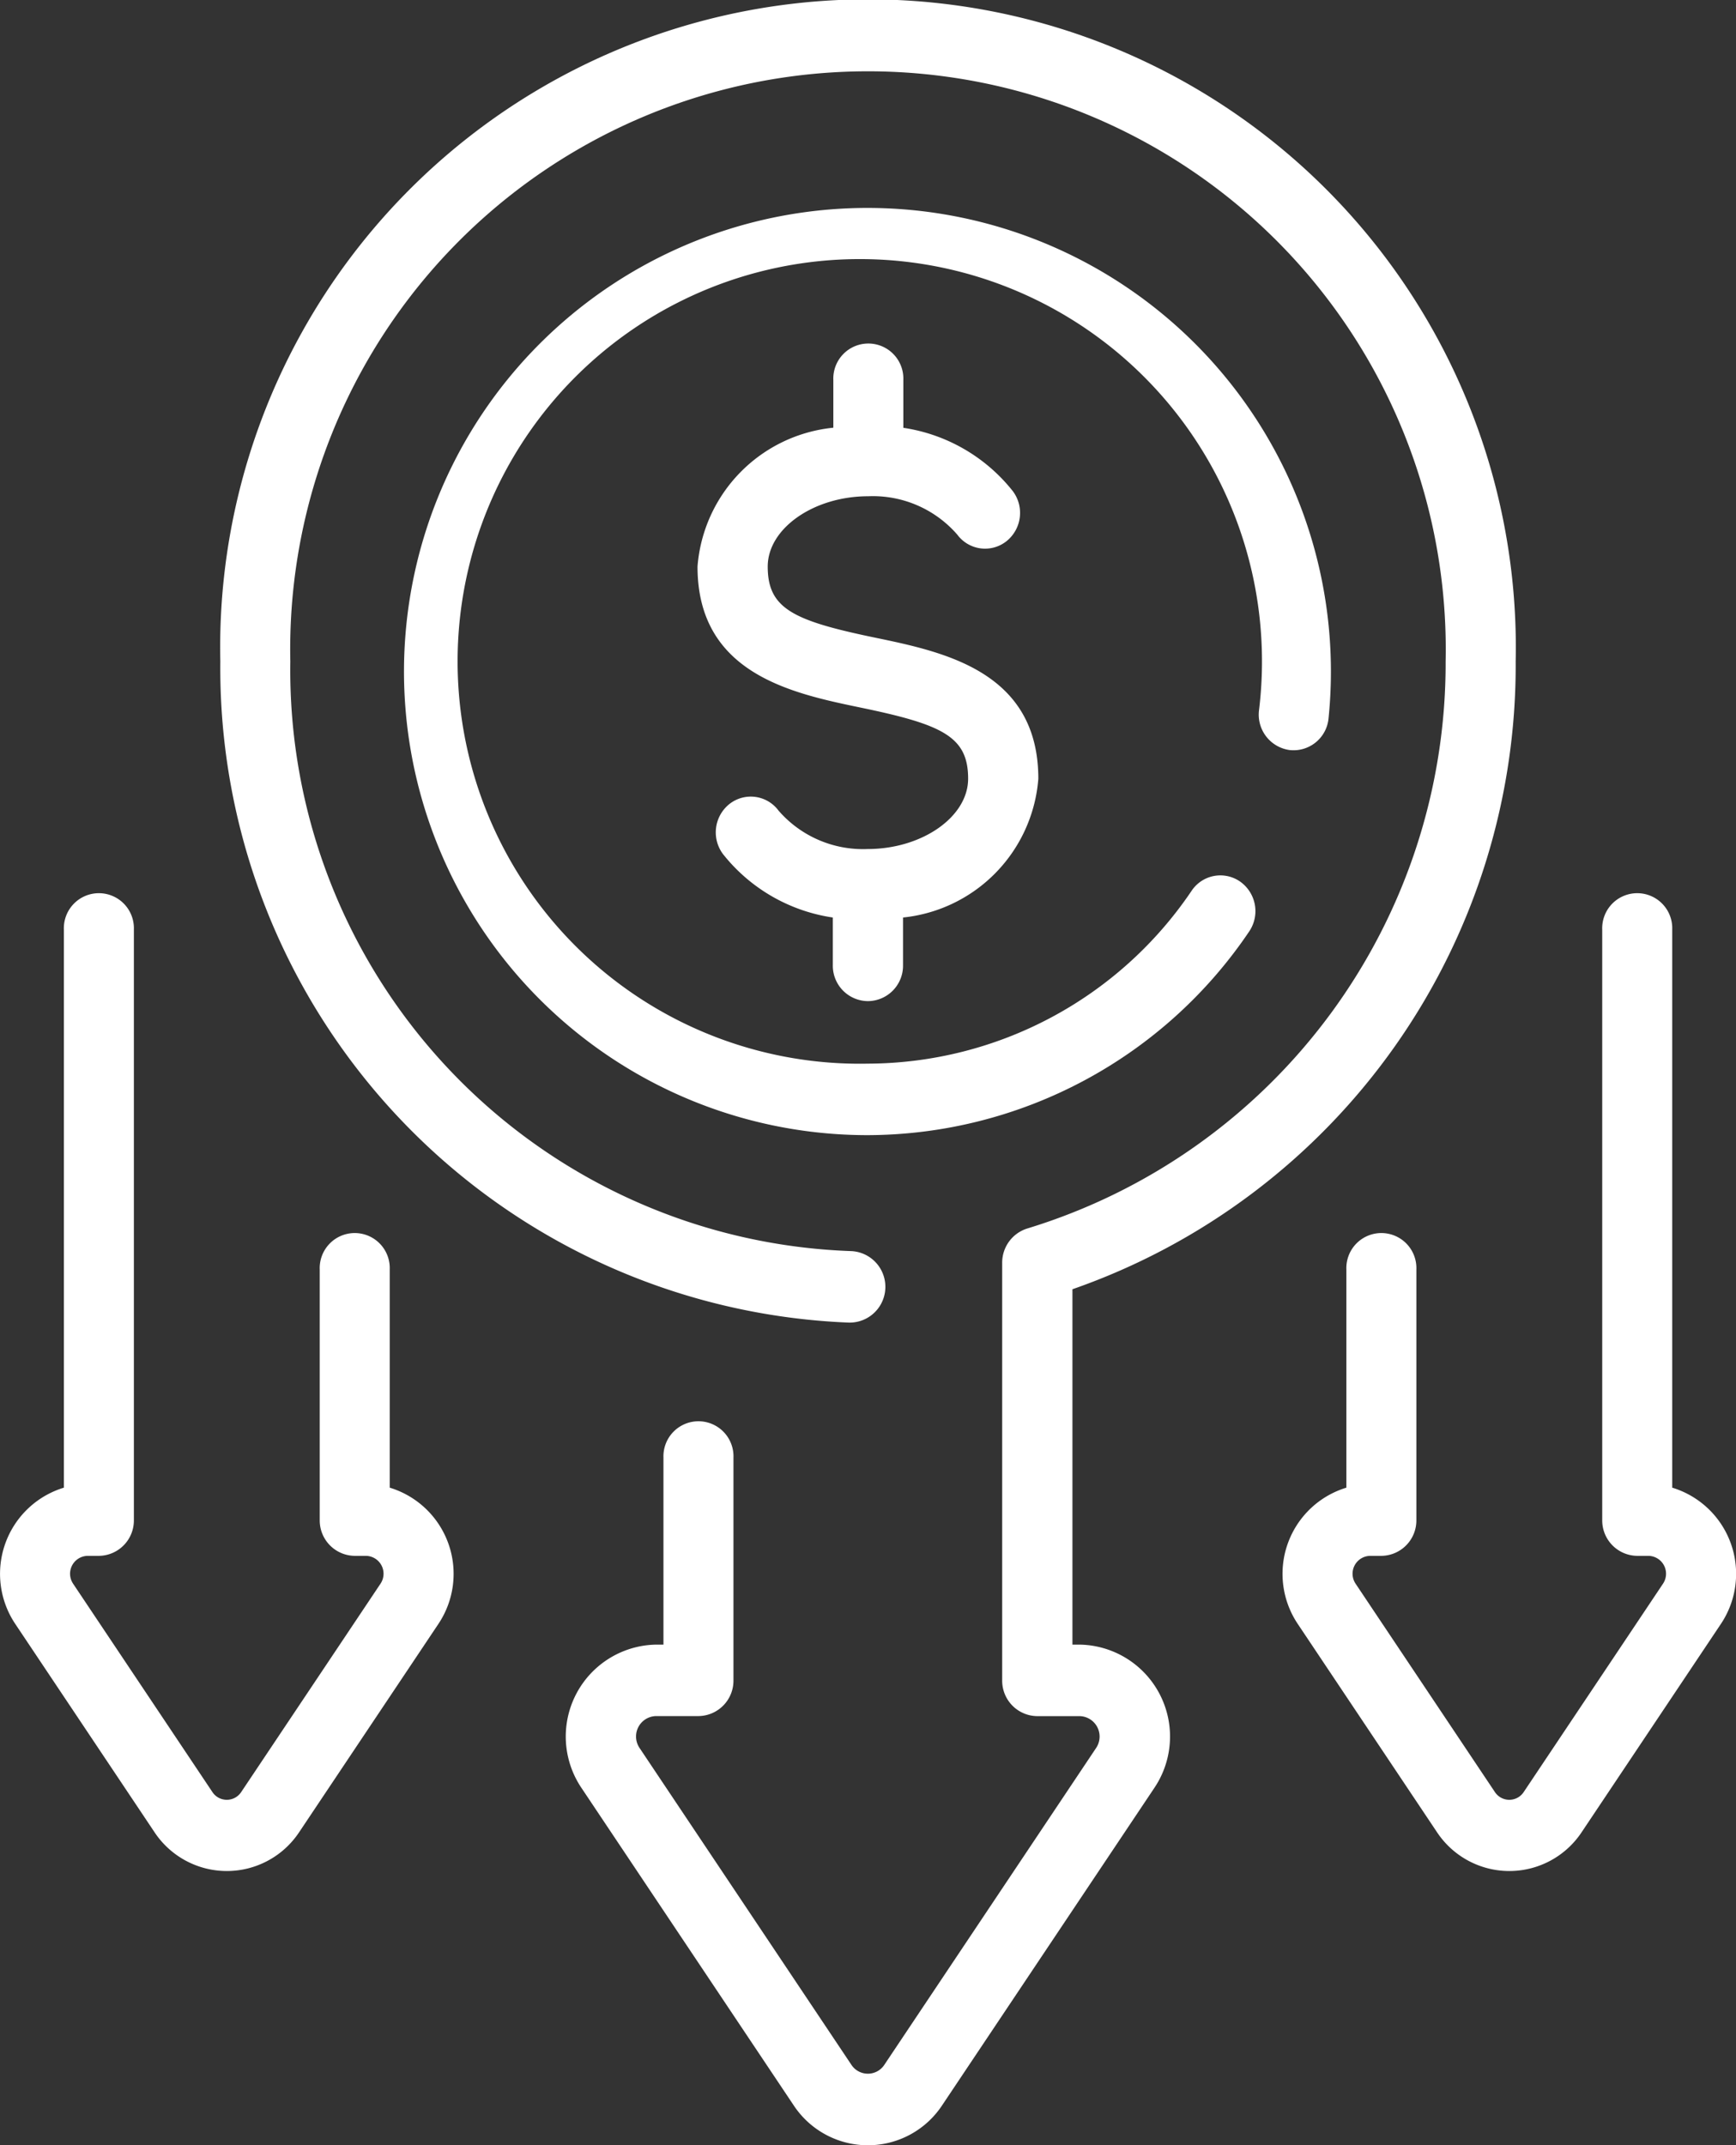
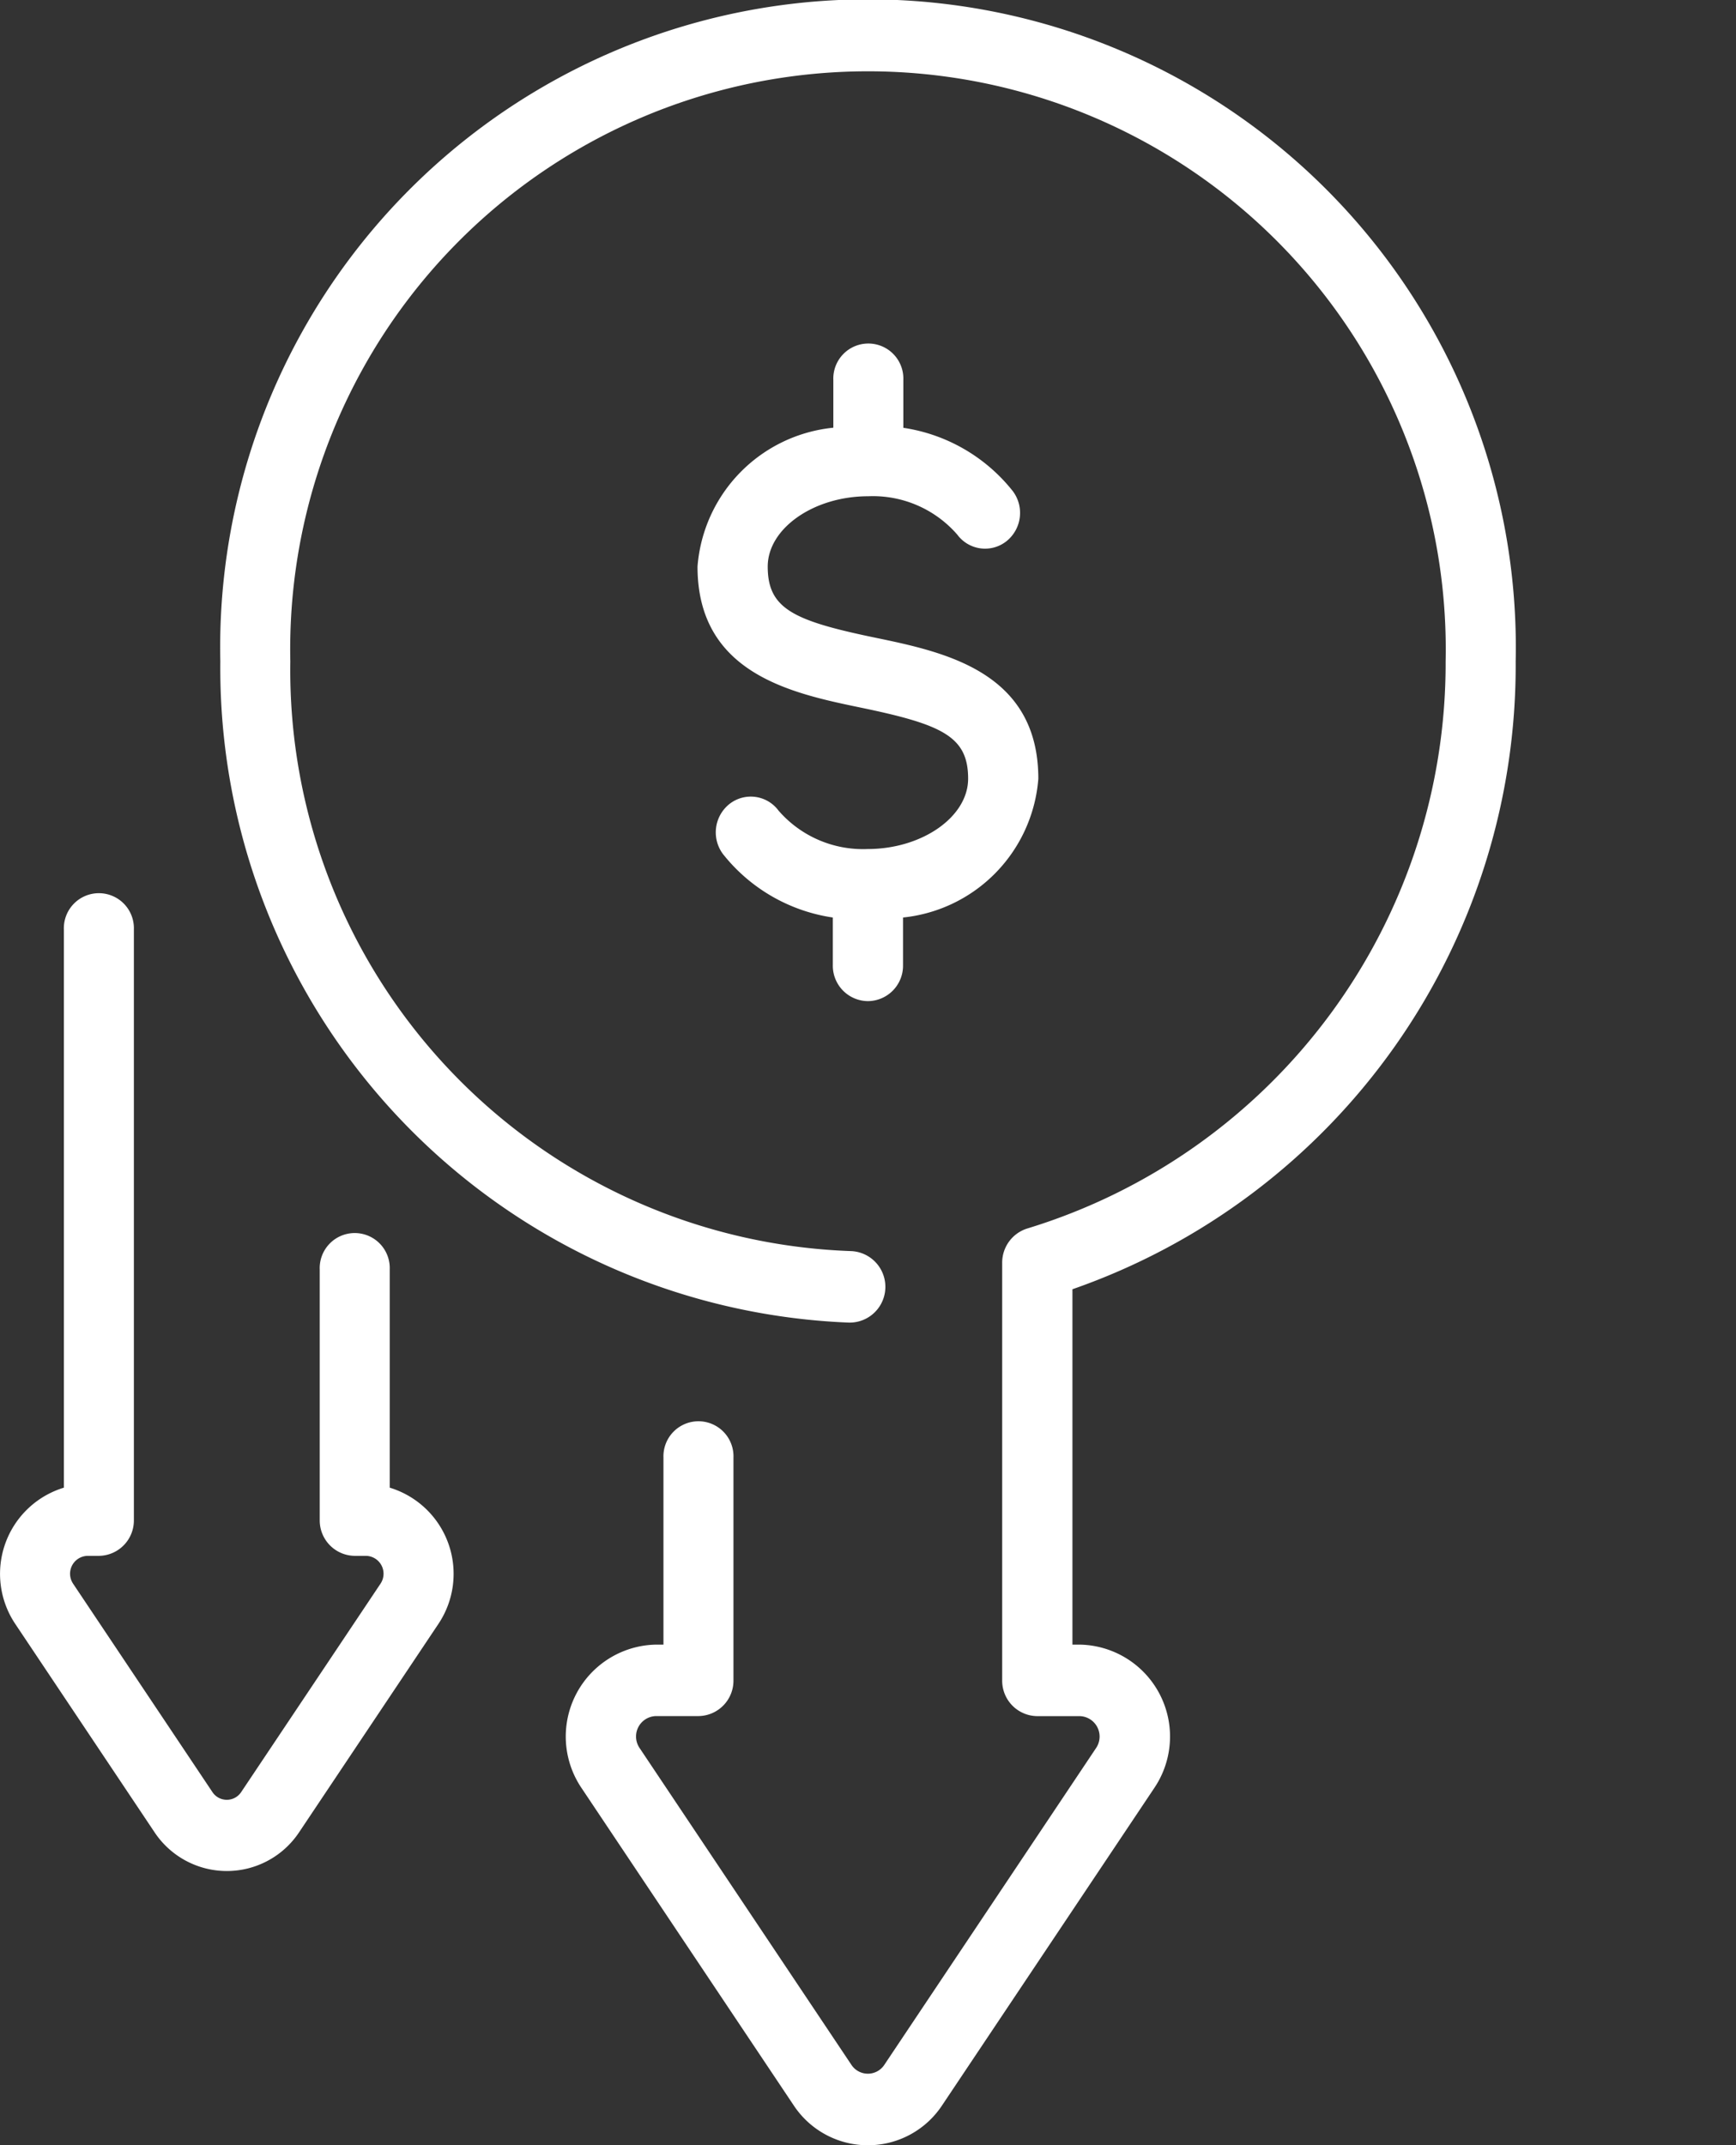
<svg xmlns="http://www.w3.org/2000/svg" width="34" height="42" viewBox="0 0 34 42">
  <rect x="0" y="0" width="34" height="42" fill="#333333" stroke="none" />
  <g id="Cost_Reduction_Savings" data-name="Cost Reduction &amp; Savings" transform="translate(-41.648)">
-     <path id="Path_202861" data-name="Path 202861" d="M151.337,53.01a.689.689,0,0,0,.763-.611,9.077,9.077,0,1,0-9.019,8.151,9.043,9.043,0,0,0,7.465-3.987.709.709,0,0,0-.172-.974.677.677,0,0,0-.954.175,7.679,7.679,0,0,1-6.339,3.386,7.877,7.877,0,1,1,7.658-6.919A.7.7,0,0,0,151.337,53.01Z" transform="translate(-84.433 -38.325)" fill="#fff" />
    <path id="Path_202862" data-name="Path 202862" d="M108.83,32.2h-.146V25.242a12.932,12.932,0,0,0,8.681-12.291,12.688,12.688,0,1,0-25.37,0A12.824,12.824,0,0,0,104.3,25.895a.7.7,0,0,0,.04-1.4A11.383,11.383,0,0,1,93.366,12.95a11.316,11.316,0,1,1,22.627,0,11.568,11.568,0,0,1-8.185,11.1.7.7,0,0,0-.5.673V32.9a.693.693,0,0,0,.686.7h.832a.4.4,0,0,1,.322.623L105,40.427a.386.386,0,0,1-.645,0l-4.15-6.205a.4.4,0,0,1,.322-.623h.832a.693.693,0,0,0,.686-.7V28.539a.686.686,0,1,0-1.371,0V32.2h-.146a1.8,1.8,0,0,0-1.455,2.813l4.15,6.205a1.742,1.742,0,0,0,2.91,0l4.15-6.205A1.8,1.8,0,0,0,108.83,32.2Z" transform="translate(-46.032)" fill="#fff" />
    <path id="Path_202863" data-name="Path 202863" d="M49.281,211.627v-4.273a.686.686,0,1,0-1.371,0v4.908a.693.693,0,0,0,.686.7h.22a.35.35,0,0,1,.283.547l-2.726,4.076a.338.338,0,0,1-.566,0l-2.726-4.076a.35.35,0,0,1,.283-.547h.22a.693.693,0,0,0,.686-.7V200.7a.686.686,0,1,0-1.371,0v10.927a1.763,1.763,0,0,0-.95,2.671l2.726,4.076a1.7,1.7,0,0,0,2.831,0l2.726-4.076A1.763,1.763,0,0,0,49.281,211.627Z" transform="translate(0 -182.5)" fill="#fff" />
-     <path id="Path_202864" data-name="Path 202864" d="M342.339,211.627V200.7a.686.686,0,1,0-1.371,0v11.562a.693.693,0,0,0,.686.7h.22a.35.35,0,0,1,.283.547l-2.726,4.076a.338.338,0,0,1-.566,0l-2.726-4.076a.35.35,0,0,1,.283-.547h.22a.693.693,0,0,0,.686-.7v-4.908a.686.686,0,1,0-1.371,0v4.273a1.763,1.763,0,0,0-.95,2.671l2.726,4.076a1.7,1.7,0,0,0,2.831,0l2.726-4.076A1.763,1.763,0,0,0,342.339,211.627Z" transform="translate(-267.94 -182.5)" fill="#fff" />
    <path id="Path_202865" data-name="Path 202865" d="M204.339,89.863a.693.693,0,0,0,.686-.7v-.937a2.962,2.962,0,0,0,2.65-2.717c0-2.1-1.851-2.483-3.2-2.763-1.6-.332-2.1-.567-2.1-1.391,0-.746.9-1.377,1.968-1.377a2.189,2.189,0,0,1,1.745.752.676.676,0,0,0,.961.13.71.71,0,0,0,.127-.981,3.368,3.368,0,0,0-2.145-1.241V77.7a.686.686,0,1,0-1.371,0v.936A2.963,2.963,0,0,0,201,81.354c0,2.1,1.851,2.483,3.2,2.763,1.6.332,2.1.567,2.1,1.391,0,.746-.9,1.377-1.968,1.377a2.189,2.189,0,0,1-1.745-.752.676.676,0,0,0-.961-.13.71.71,0,0,0-.127.981,3.37,3.37,0,0,0,2.151,1.242v.935A.693.693,0,0,0,204.339,89.863Z" transform="translate(-145.691 -70.262)" fill="#fff" />
  </g>
</svg>